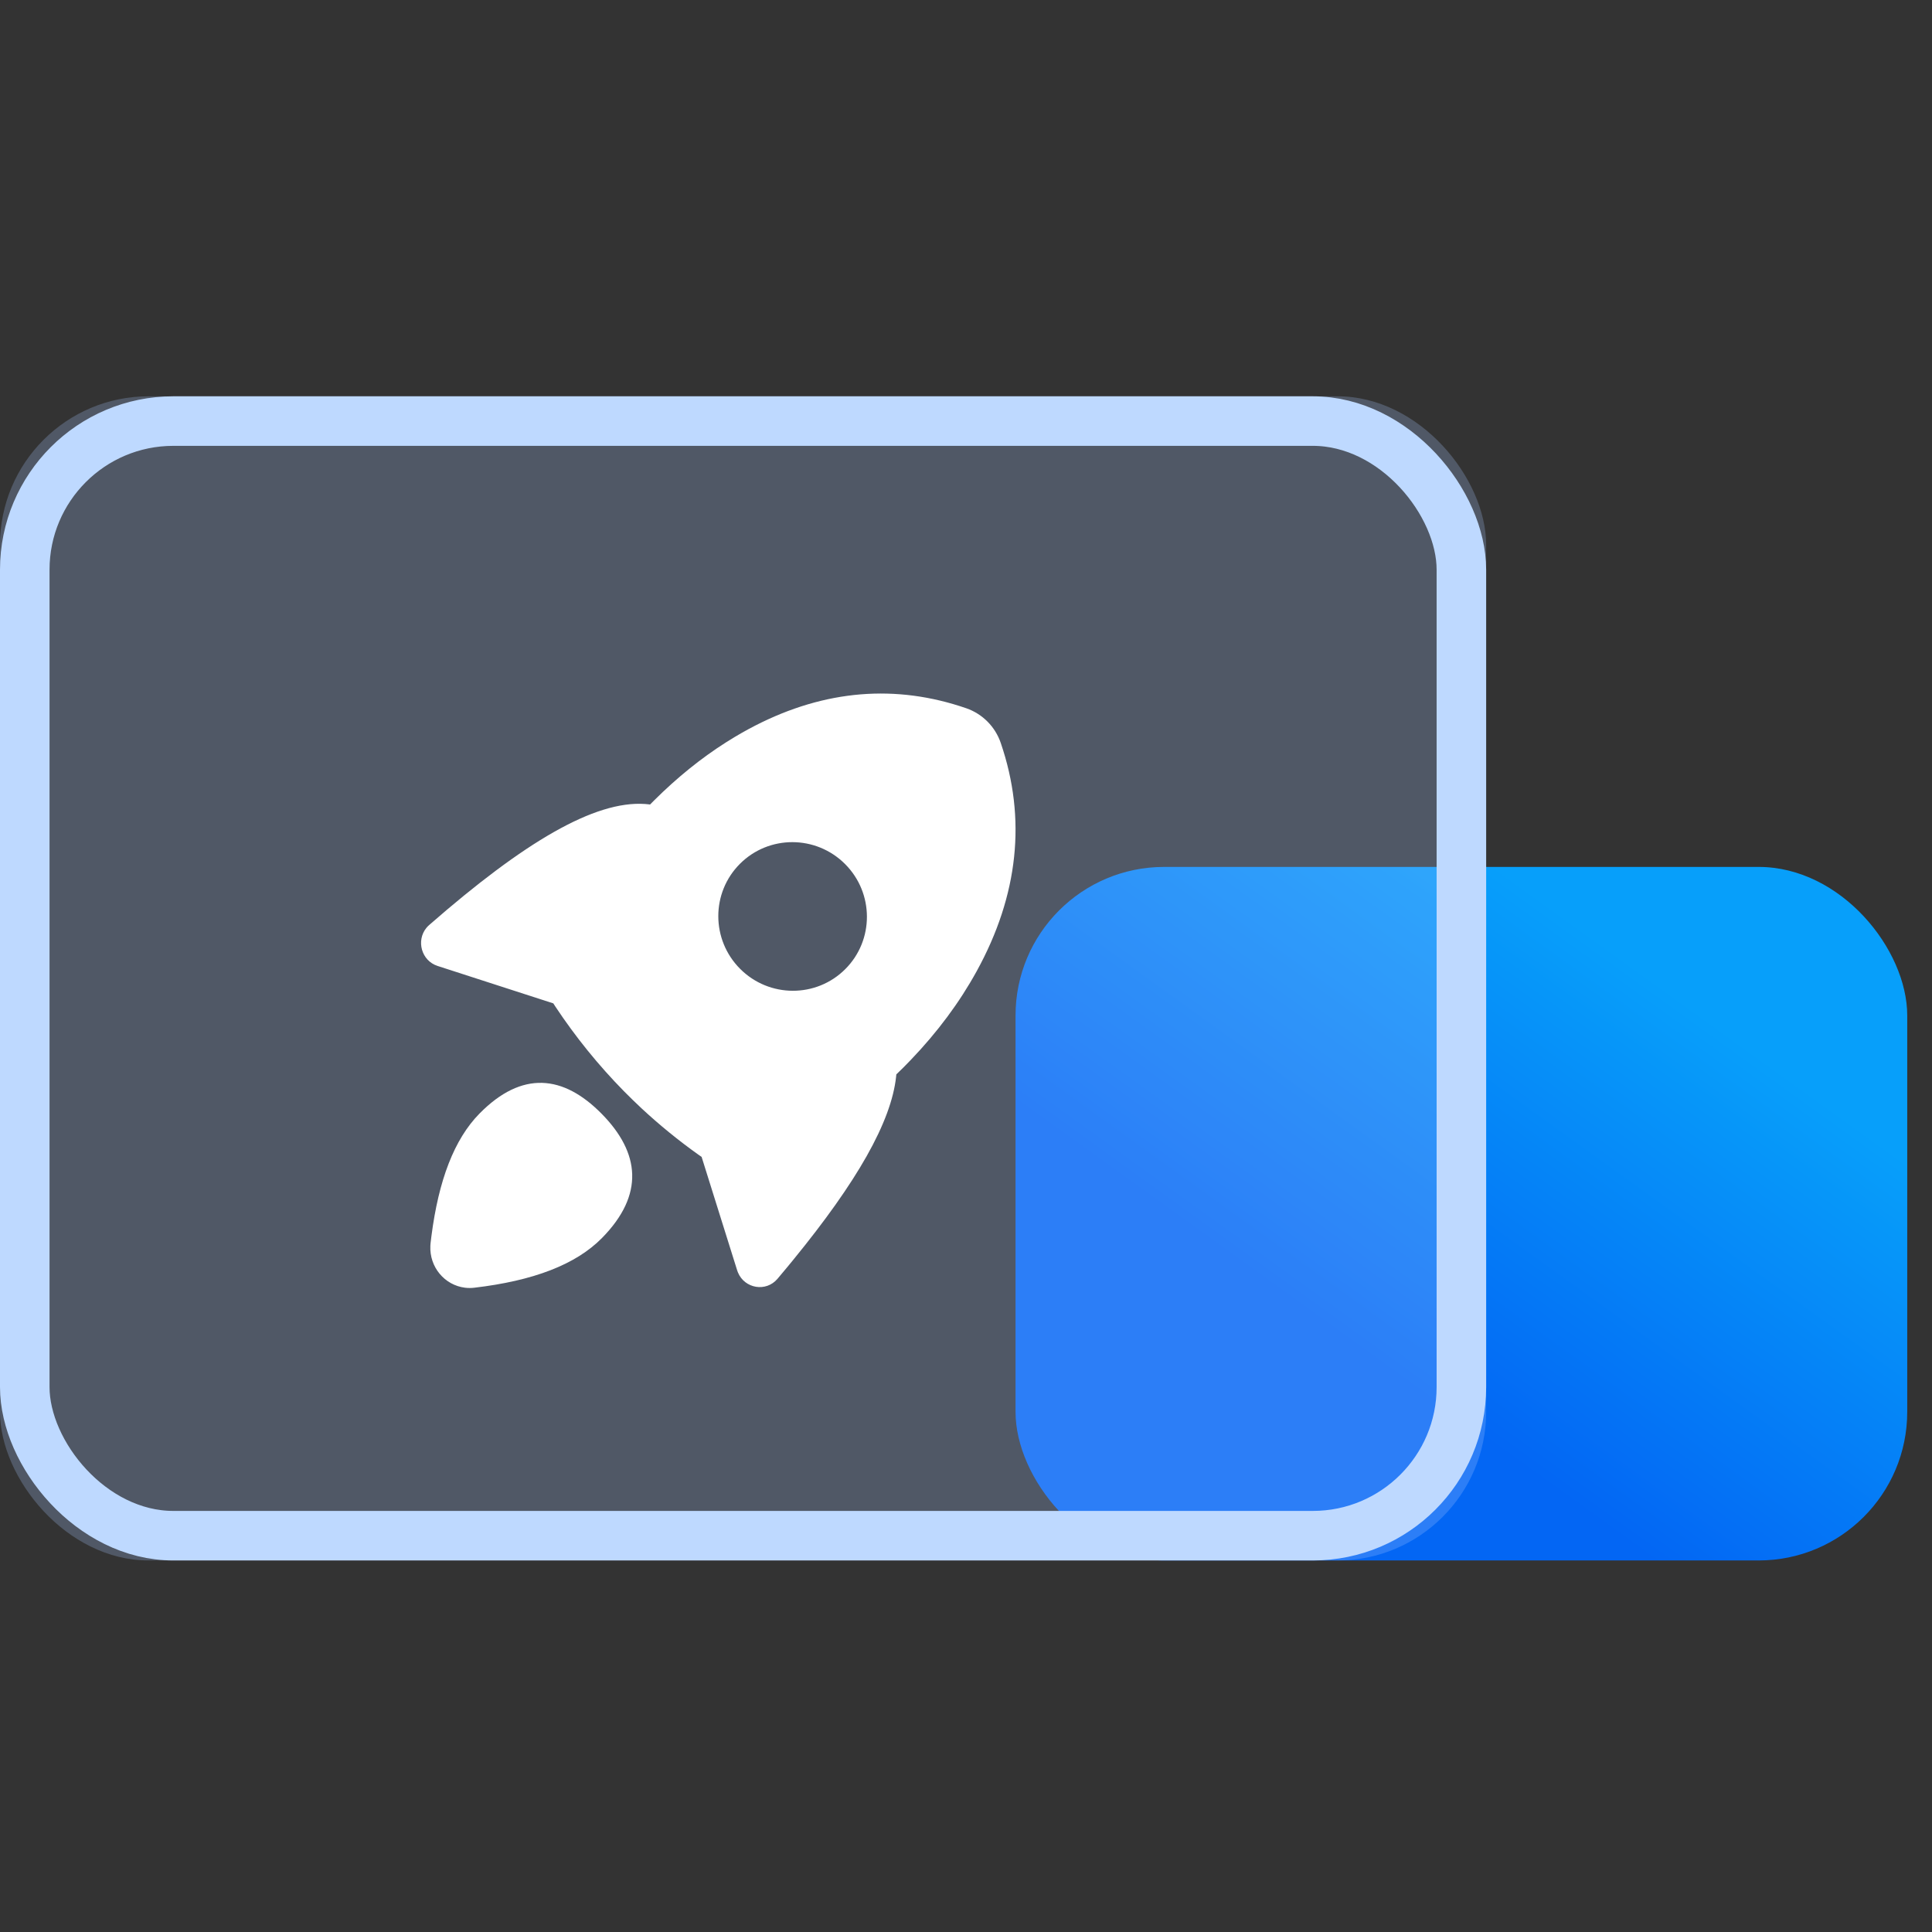
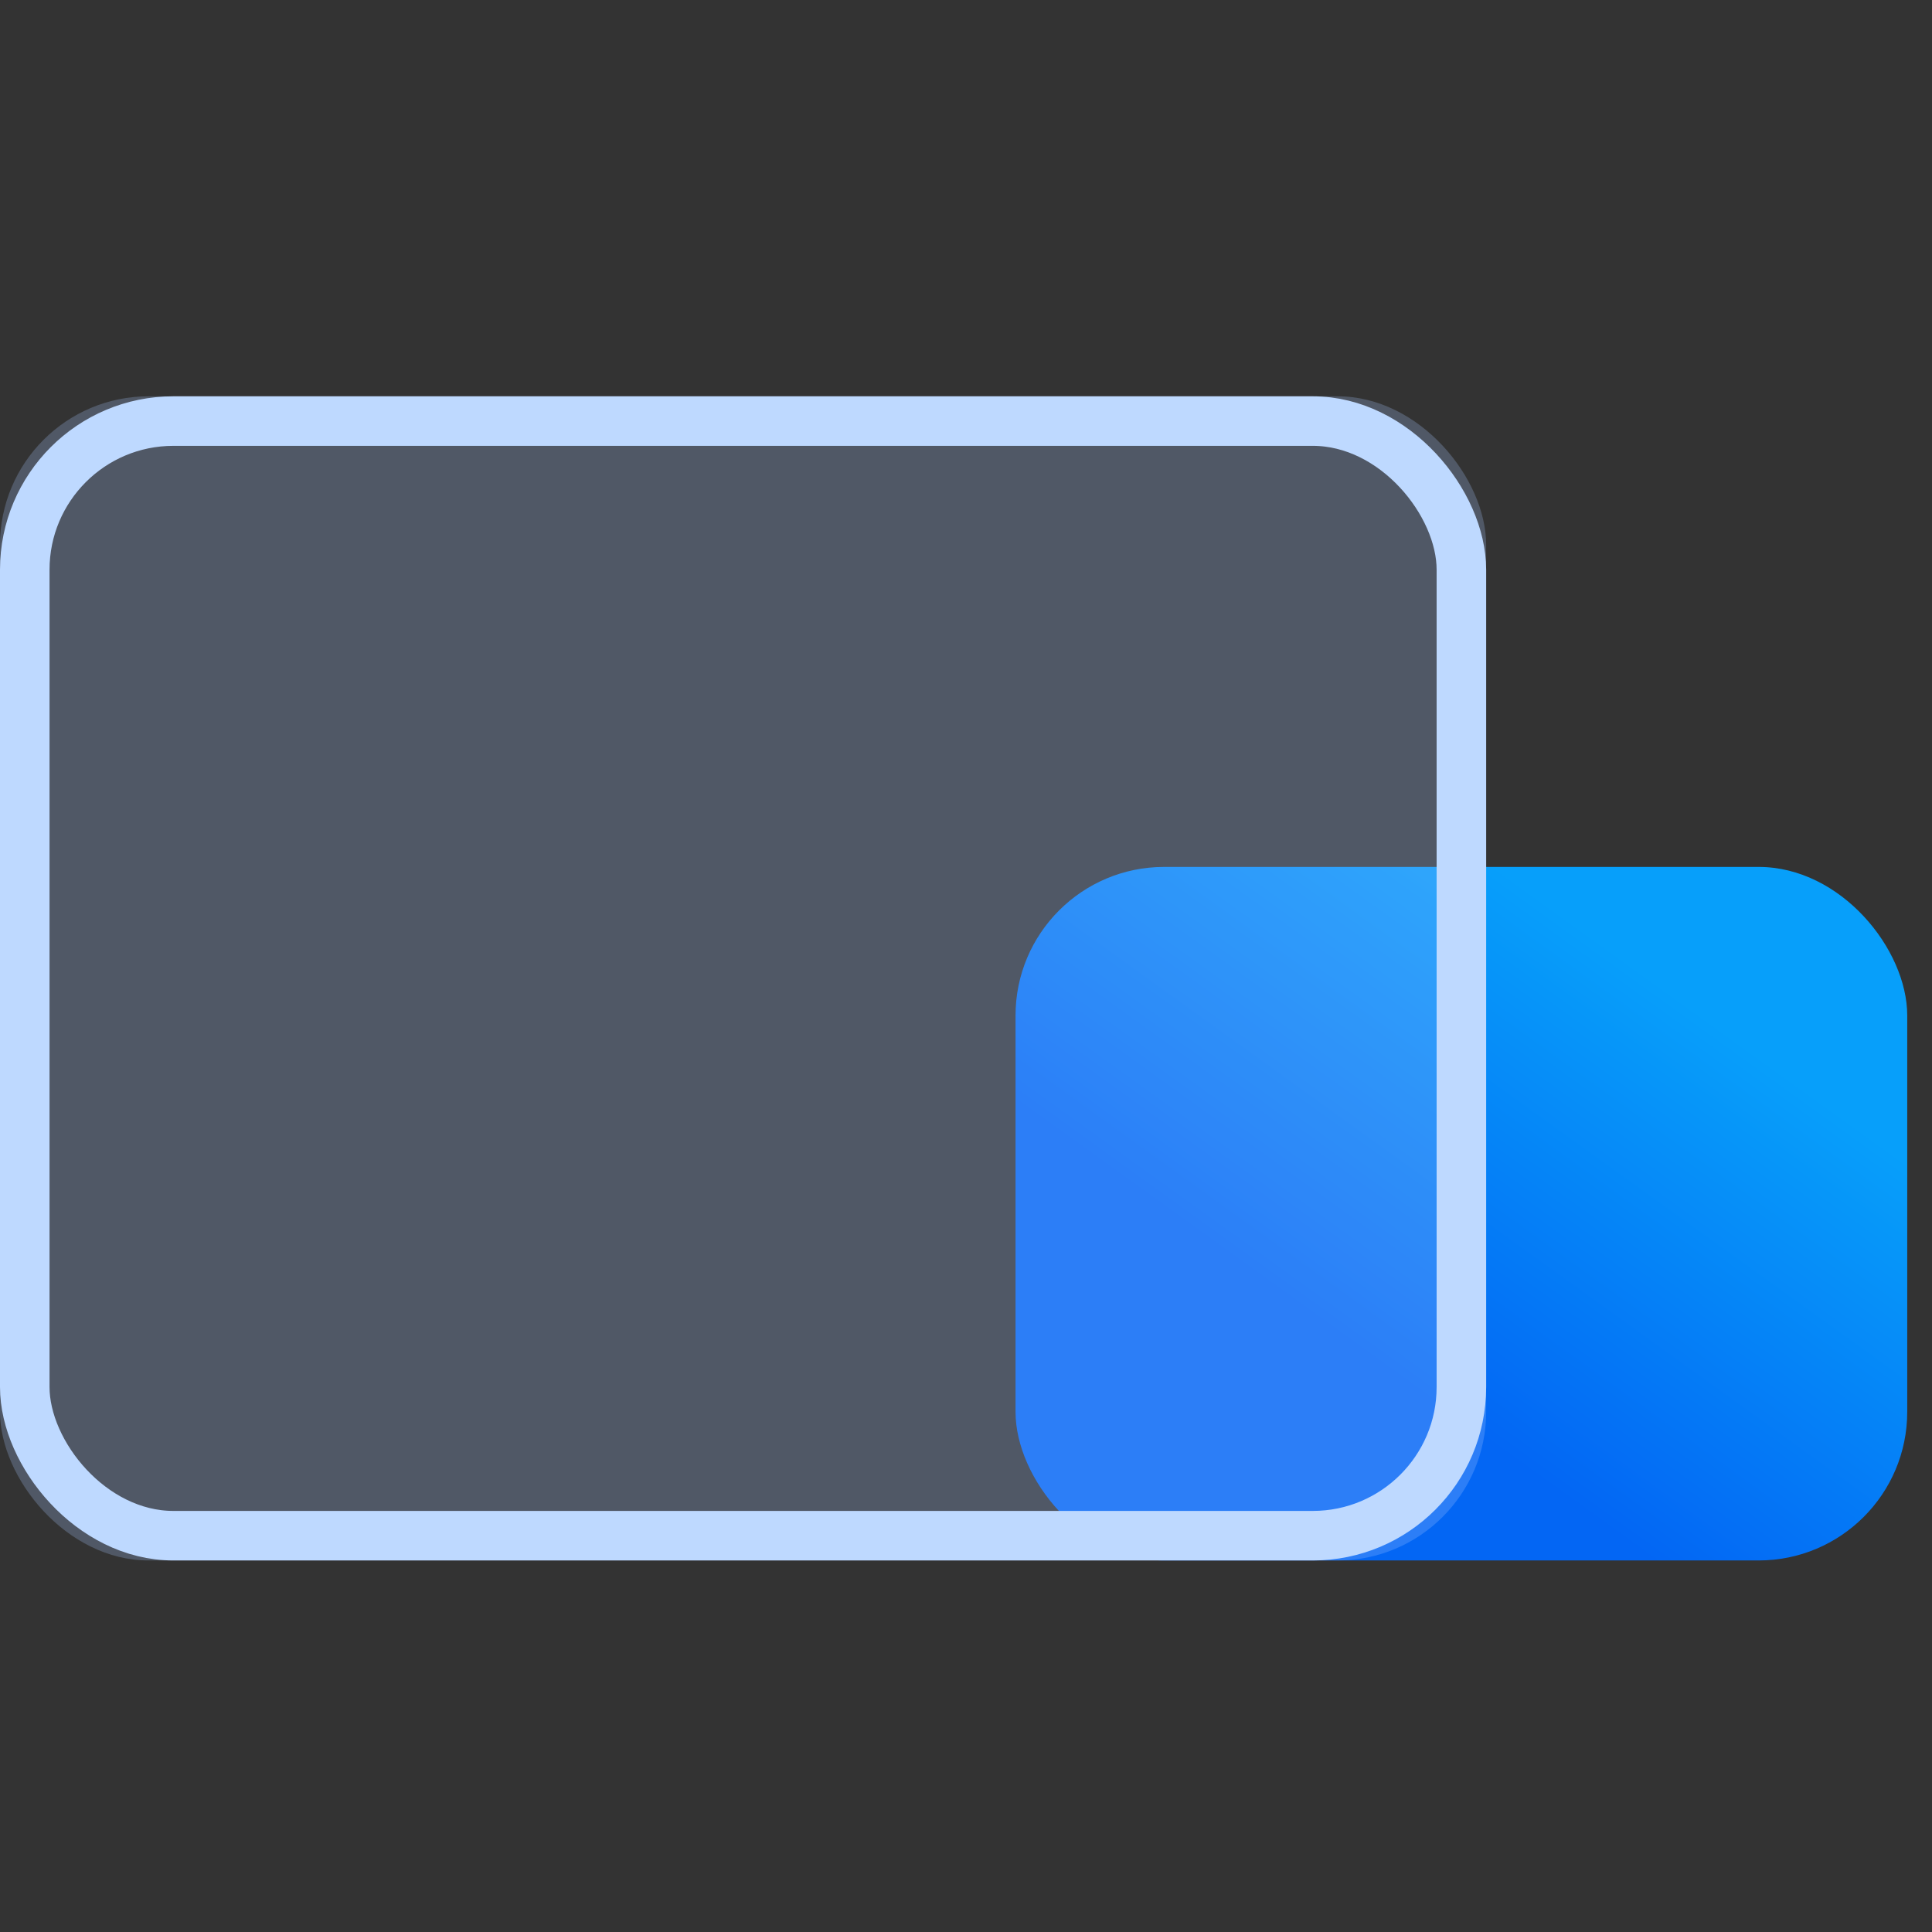
<svg xmlns="http://www.w3.org/2000/svg" xmlns:xlink="http://www.w3.org/1999/xlink" width="78px" height="78px" viewBox="0 0 78 78" version="1.1">
  <rect x="0" y="0" width="78" height="78" fill="#333333" stroke="none" />
  <title>简单灵活的部署方式备份</title>
  <defs>
    <linearGradient x1="91.867%" y1="34.817%" x2="50%" y2="80.247%" id="linearGradient-1">
      <stop stop-color="#079FFA" offset="0%" />
      <stop stop-color="#0366F4" offset="100%" />
    </linearGradient>
    <rect id="path-2" x="0" y="0" width="60" height="47" rx="6" />
  </defs>
  <g id="页面-1" stroke="none" stroke-width="1" fill="none" fill-rule="evenodd">
    <g id="简单灵活的部署方式备份" transform="translate(0, 16)">
      <g id="编组-12备份">
        <rect id="矩形" fill="url(#linearGradient-1)" x="41" y="19" width="36" height="28" rx="6" />
        <g id="矩形备份-17">
          <use fill-opacity="0.25" fill="#ABCAFF" fill-rule="evenodd" style="mix-blend-mode: multiply;" xlink:href="#path-2" />
          <rect stroke="#BED9FF" stroke-width="2" stroke-linejoin="square" x="1" y="1" width="58" height="45" rx="6" />
        </g>
      </g>
      <g id="火箭_面" transform="translate(13, 8)" fill-rule="nonzero">
-         <rect id="矩形" fill="#000000" opacity="0" x="0" y="0" width="32" height="32" />
-         <path d="M11.293,20.969 C12.842,22.543 13.021,24.236 11.304,25.981 C10.24,27.062 8.517,27.711 6.147,27.989 C6.024,28.004 5.9,28.003 5.777,27.989 C4.943,27.887 4.335,27.147 4.375,26.301 L4.383,26.19 L4.417,25.91 C4.708,23.65 5.337,21.995 6.359,20.957 C8.077,19.212 9.743,19.395 11.293,20.969 L11.293,20.969 Z M25.487,4.427 L25.755,4.509 L26.017,4.596 C26.67,4.825 27.182,5.342 27.404,5.998 C28.449,9.05 28.117,12.142 26.433,15.207 C25.739,16.47 24.851,17.665 23.77,18.793 L23.471,19.099 L23.187,19.376 L23.179,19.462 C22.983,21.298 21.59,23.726 19.024,26.865 L18.801,27.137 L18.391,27.627 C17.927,28.177 17.063,28.024 16.793,27.373 L16.761,27.286 L15.326,22.707 L15.196,22.617 C14.39,22.043 13.622,21.417 12.897,20.743 L12.541,20.403 L12.191,20.056 C11.159,19.006 10.231,17.859 9.418,16.632 L9.339,16.509 L4.667,14.998 C4.009,14.785 3.797,13.972 4.215,13.461 L4.27,13.399 L4.33,13.343 C8.173,9.985 11.008,8.321 13.039,8.459 L13.169,8.471 L13.245,8.48 L13.417,8.307 C14.338,7.391 15.303,6.611 16.311,5.971 L16.649,5.762 L16.959,5.581 C19.773,3.985 22.631,3.592 25.487,4.427 L25.487,4.427 Z M16.874,10.874 C15.705,12.043 15.709,13.943 16.883,15.117 C18.057,16.291 19.957,16.295 21.126,15.126 C22.295,13.957 22.291,12.057 21.117,10.883 C19.943,9.709 18.043,9.705 16.874,10.874 Z" id="形状" fill="#FFFFFF" />
-       </g>
+         </g>
    </g>
  </g>
</svg>